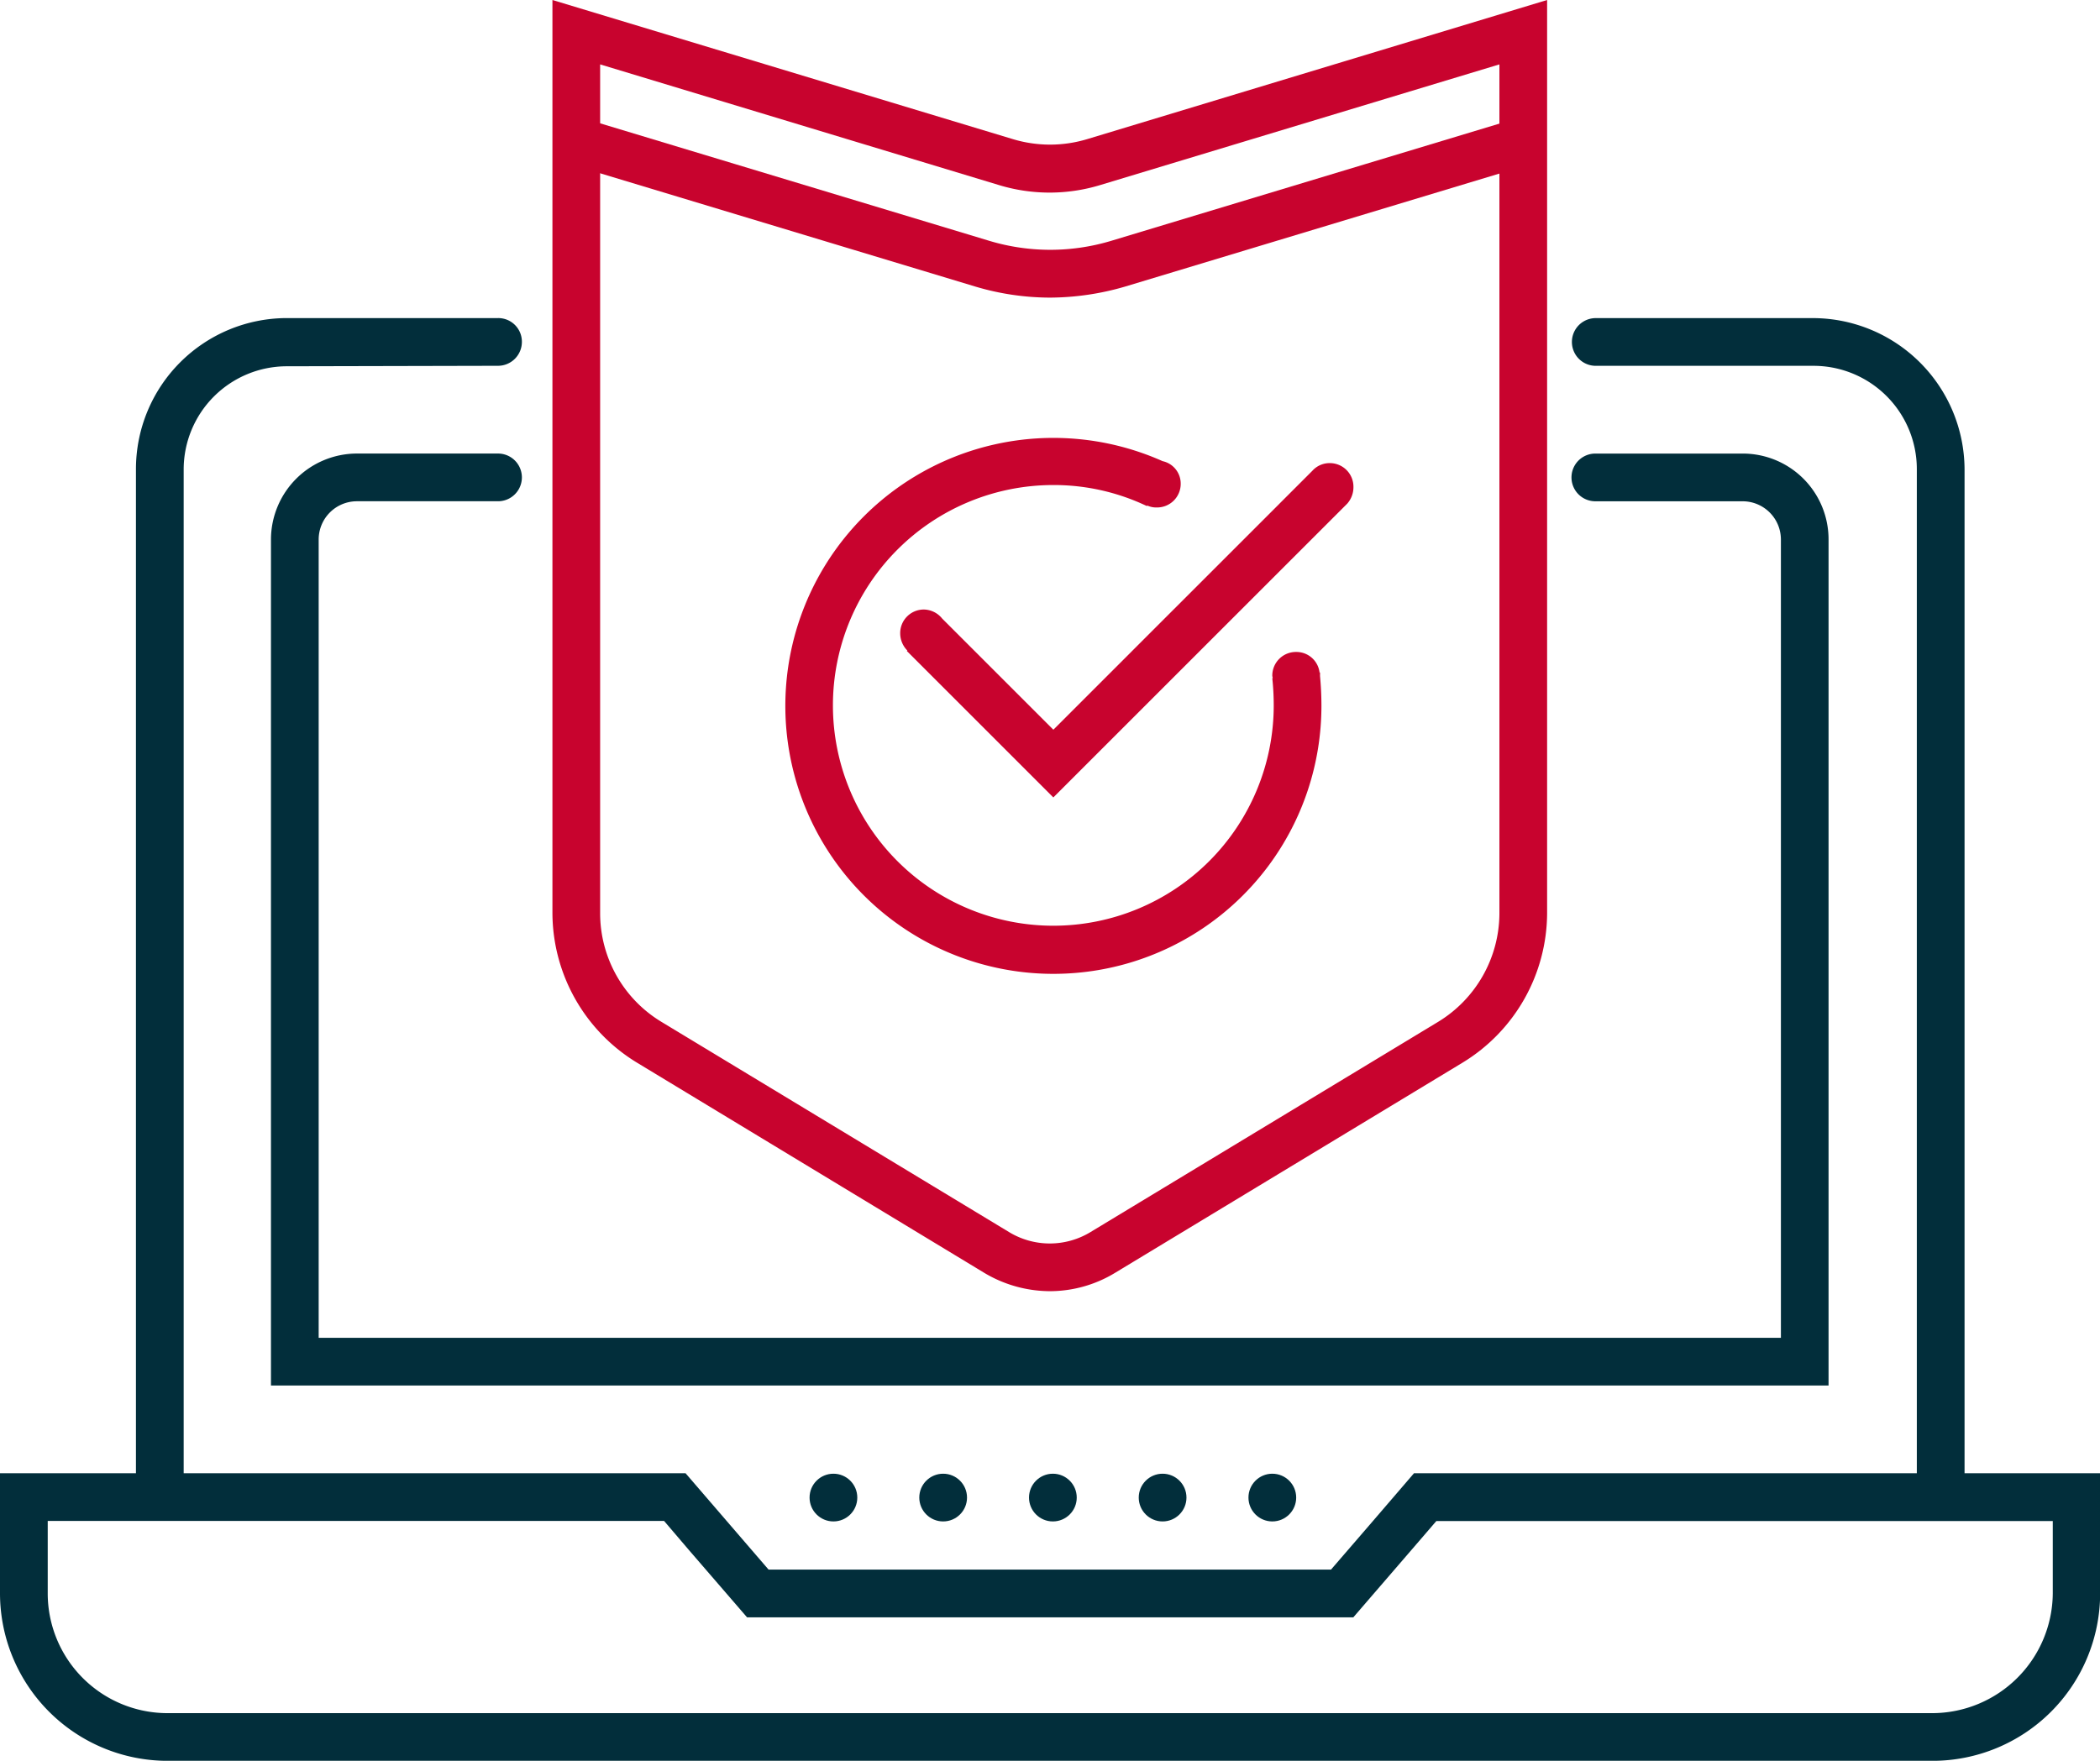
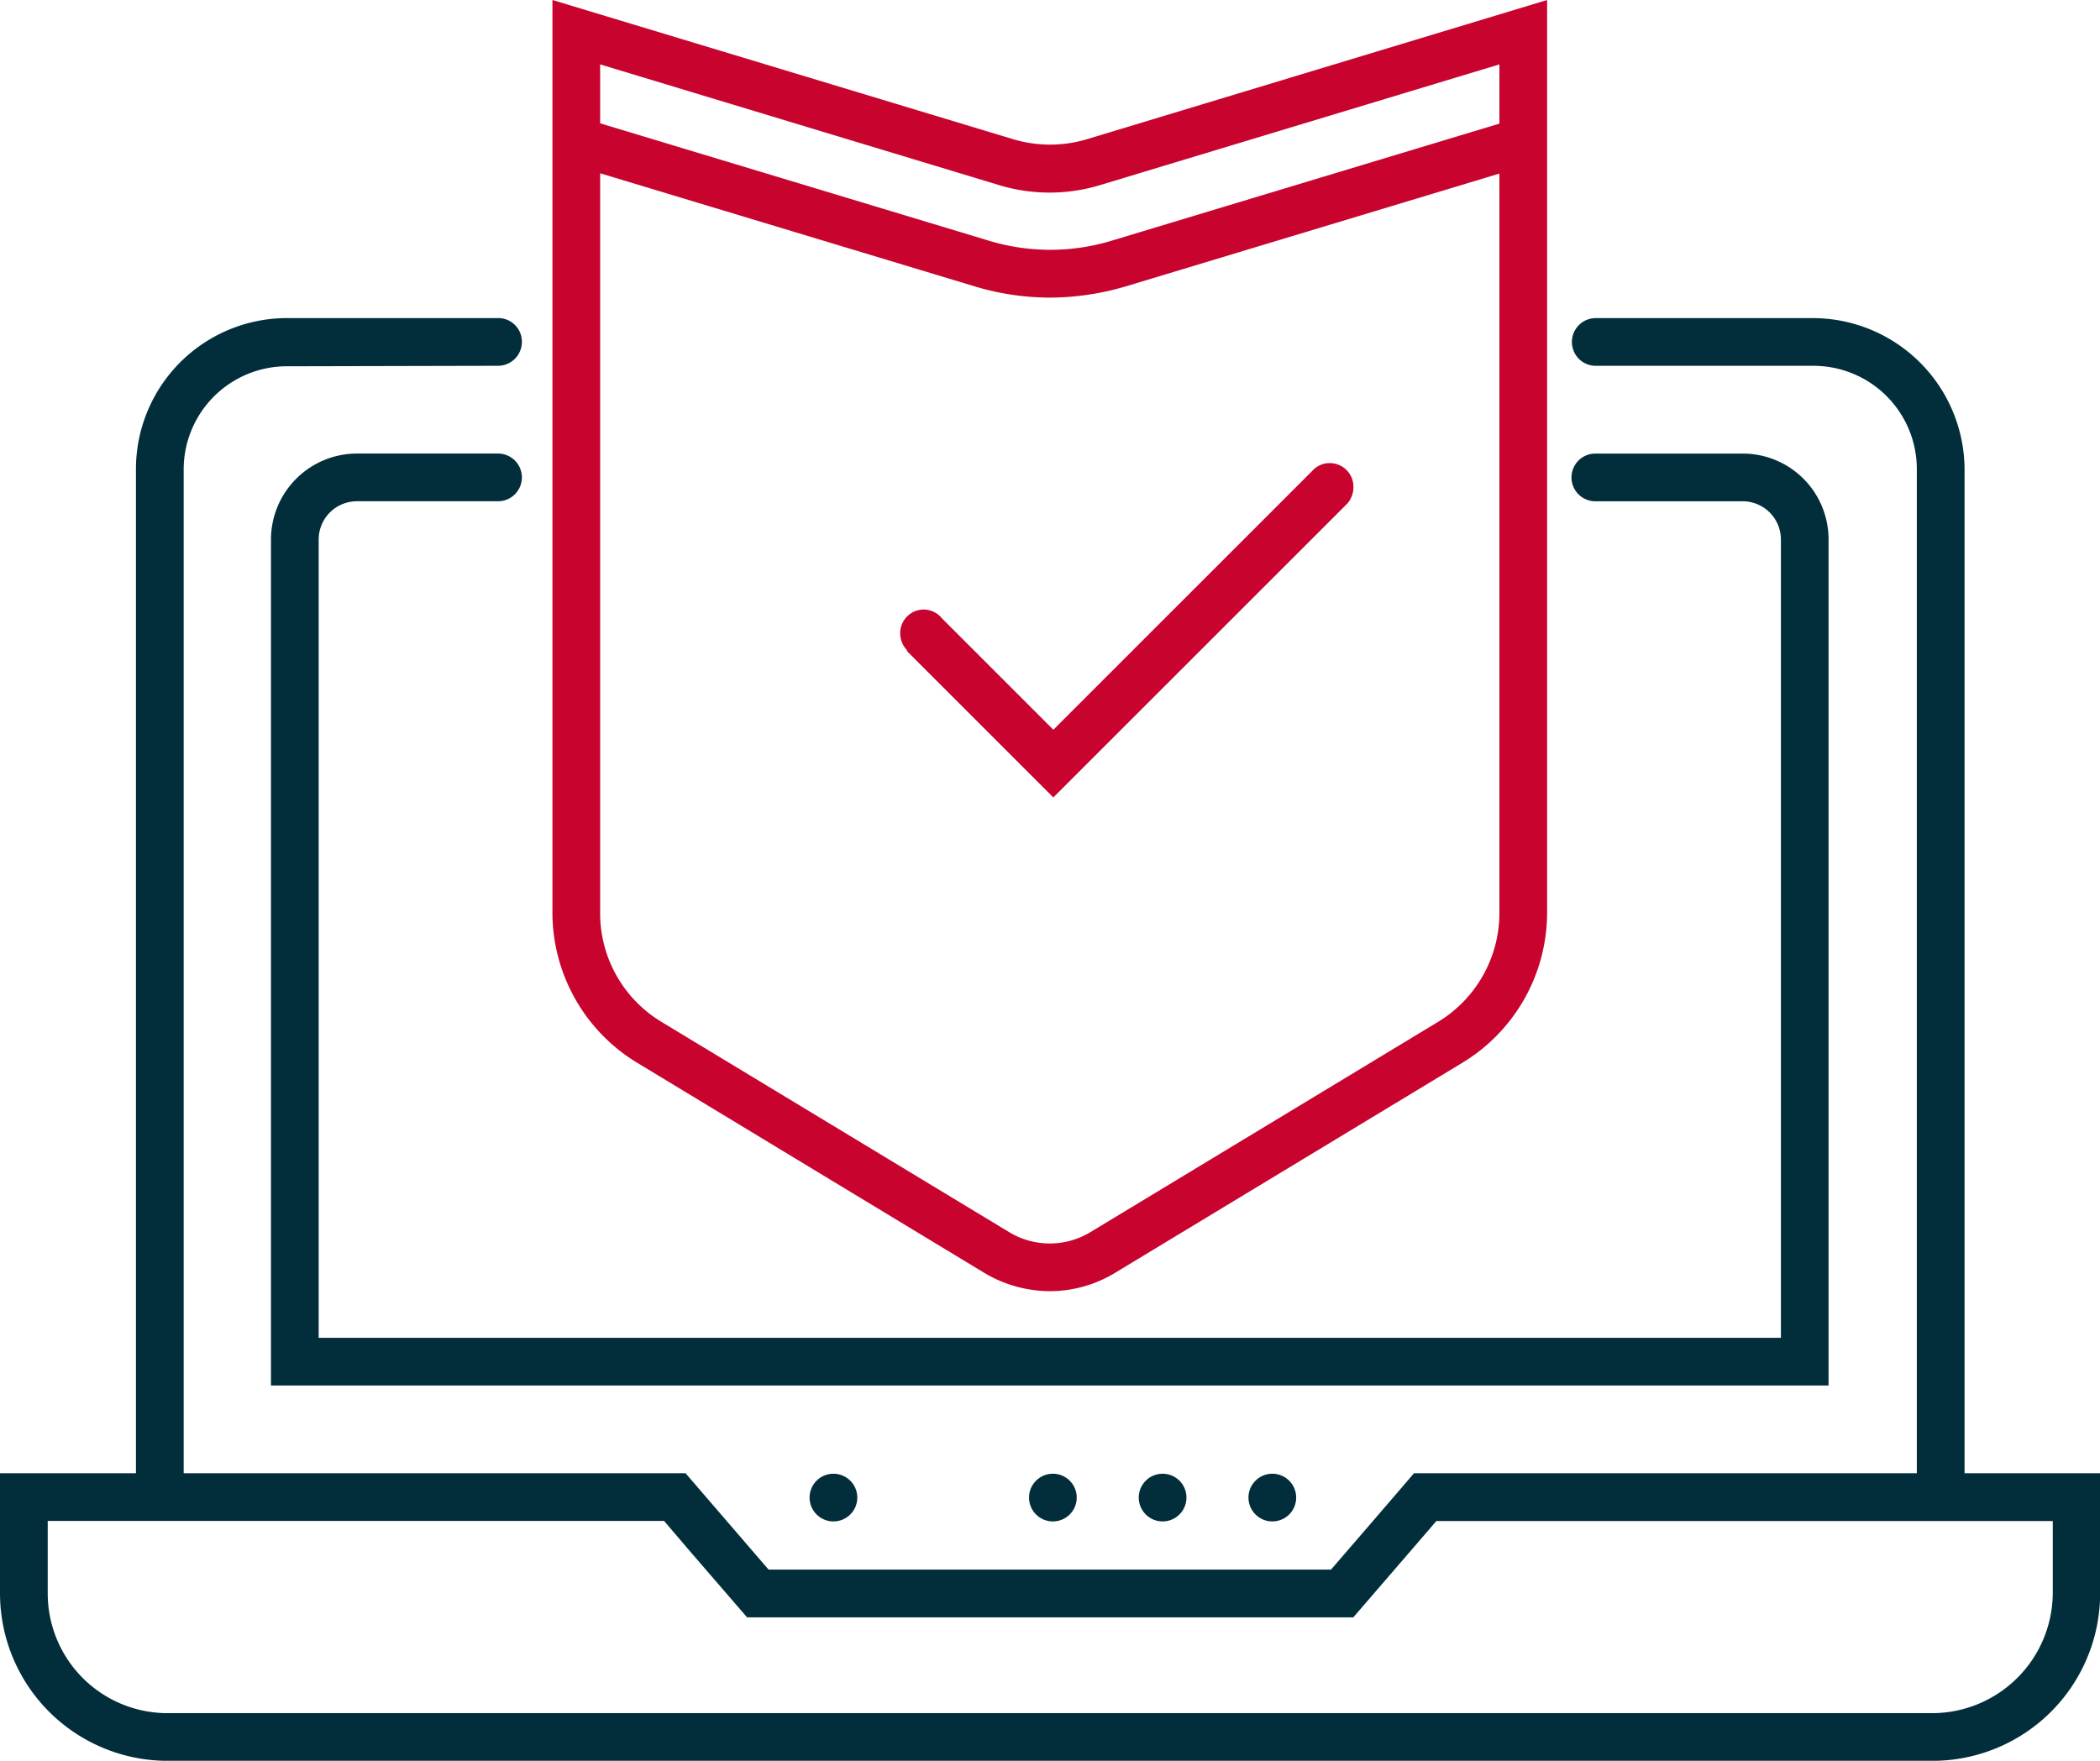
<svg xmlns="http://www.w3.org/2000/svg" id="Groupe_183" data-name="Groupe 183" width="74.795" height="62.731" viewBox="0 0 74.795 62.731">
  <g id="Groupe_51" data-name="Groupe 51">
    <g id="Groupe_50" data-name="Groupe 50">
      <path id="Tracé_109" data-name="Tracé 109" d="M50.362,30.89,48.8,32.708l-1.393,1.614H27.373L26.217,32.98l-1.8-2.09H0v4.282a5.972,5.972,0,0,0,5.964,5.964H68.831A5.972,5.972,0,0,0,74.8,35.172V30.89Zm18.469,8.547H5.964A4.267,4.267,0,0,1,1.7,35.172V32.589H23.652l.884,1.036,2.073,2.4H48.2l2.328-2.7.629-.731H73.113v2.583A4.3,4.3,0,0,1,68.831,39.437Z" transform="translate(0 21.596)" fill="#022e3b" />
      <g id="Groupe_47" data-name="Groupe 47" transform="translate(4.842 11.333)">
        <path id="Tracé_110" data-name="Tracé 110" d="M58.1,9.51h-5.25a.85.85,0,0,0,0,1.7H58.1a1.363,1.363,0,0,1,1.359,1.359V41.012H7.379V12.568a1.363,1.363,0,0,1,1.359-1.359h5.029a.85.85,0,1,0,0-1.7H8.738A3.067,3.067,0,0,0,5.68,12.568V42.711H61.156V12.568A3.056,3.056,0,0,0,58.1,9.51Z" transform="translate(-0.871 -4.684)" fill="#022e3b" />
        <path id="Tracé_111" data-name="Tracé 111" d="M41.548,6.67H33.8a.85.85,0,0,0,0,1.7h7.765a3.68,3.68,0,0,1,3.67,3.687V48.689h1.7V12.056A5.41,5.41,0,0,0,41.548,6.67Z" transform="translate(18.194 -6.67)" fill="#022e3b" />
        <path id="Tracé_112" data-name="Tracé 112" d="M15.746,8.369h0a.852.852,0,0,0,.85-.85.841.841,0,0,0-.85-.85H8.219A5.381,5.381,0,0,0,2.85,12.039V48.672h1.7V12.056a3.677,3.677,0,0,1,3.67-3.67Z" transform="translate(-2.85 -6.67)" fill="#022e3b" />
      </g>
      <g id="Groupe_48" data-name="Groupe 48" transform="translate(19.676)">
        <path id="Tracé_113" data-name="Tracé 113" d="M29.3,46a4.583,4.583,0,0,1-2.328-.646L14.587,37.856a6.261,6.261,0,0,1-3.007-5.318V0L27.994,4.961a4.573,4.573,0,0,0,2.617,0L47.007,0V32.538A6.261,6.261,0,0,1,44,37.856L31.613,45.35A4.477,4.477,0,0,1,29.3,46ZM13.279,2.294V32.538A4.52,4.52,0,0,0,15.454,36.4l12.387,7.493a2.792,2.792,0,0,0,2.905,0L43.133,36.4a4.542,4.542,0,0,0,2.175-3.857V2.294l-14.222,4.3a6.194,6.194,0,0,1-3.6,0Z" transform="translate(-11.58)" fill="#c8032e" />
      </g>
      <g id="Groupe_49" data-name="Groupe 49" transform="translate(20.287 4.214)">
        <path id="Tracé_114" data-name="Tracé 114" d="M29.05,8.869A9.355,9.355,0,0,1,26.4,8.478L11.94,4.111l.493-1.631,14.46,4.367a7.525,7.525,0,0,0,4.333,0L45.685,2.48l.493,1.631L31.718,8.478A9.654,9.654,0,0,1,29.05,8.869Z" transform="translate(-11.94 -2.48)" fill="#c8032e" />
      </g>
    </g>
  </g>
  <g id="Groupe_52" data-name="Groupe 52" transform="translate(27.968 15.598)">
    <path id="Tracé_115" data-name="Tracé 115" d="M35.012,10.56a.841.841,0,0,0-.85-.85.823.823,0,0,0-.612.272l-9.226,9.226-3.959-3.959a.856.856,0,0,0-.646-.323.841.841,0,0,0-.85.85.874.874,0,0,0,.255.612l-.017.017,5.216,5.216L34.791,11.154h0A.883.883,0,0,0,35.012,10.56Z" transform="translate(-14.775 -8.809)" fill="#c8032e" />
-     <path id="Tracé_116" data-name="Tracé 116" d="M35.507,17.659V17.54H35.49a.83.83,0,0,0-.833-.731.841.841,0,0,0-.85.85.736.736,0,0,0,.017.085h-.017a9.245,9.245,0,0,1,.051.968,7.85,7.85,0,1,1-7.85-7.85,7.7,7.7,0,0,1,3.33.748l.017-.017a.761.761,0,0,0,.34.068.841.841,0,0,0,.85-.85.818.818,0,0,0-.646-.8,9.547,9.547,0,1,0,5.658,8.716q0-.535-.051-1.07Z" transform="translate(-16.46 -9.18)" fill="#c8032e" />
  </g>
  <circle id="Ellipse_21" data-name="Ellipse 21" cx="0.85" cy="0.85" r="0.85" transform="translate(44.466 52.503)" fill="#022e3b" />
  <circle id="Ellipse_22" data-name="Ellipse 22" cx="0.85" cy="0.85" r="0.85" transform="translate(40.558 52.503)" fill="#022e3b" />
  <circle id="Ellipse_23" data-name="Ellipse 23" cx="0.85" cy="0.85" r="0.85" transform="translate(36.65 52.503)" fill="#022e3b" />
-   <circle id="Ellipse_24" data-name="Ellipse 24" cx="0.85" cy="0.85" r="0.85" transform="translate(32.742 52.503)" fill="#022e3b" />
  <circle id="Ellipse_25" data-name="Ellipse 25" cx="0.85" cy="0.85" r="0.85" transform="translate(28.834 52.503)" fill="#022e3b" />
</svg>